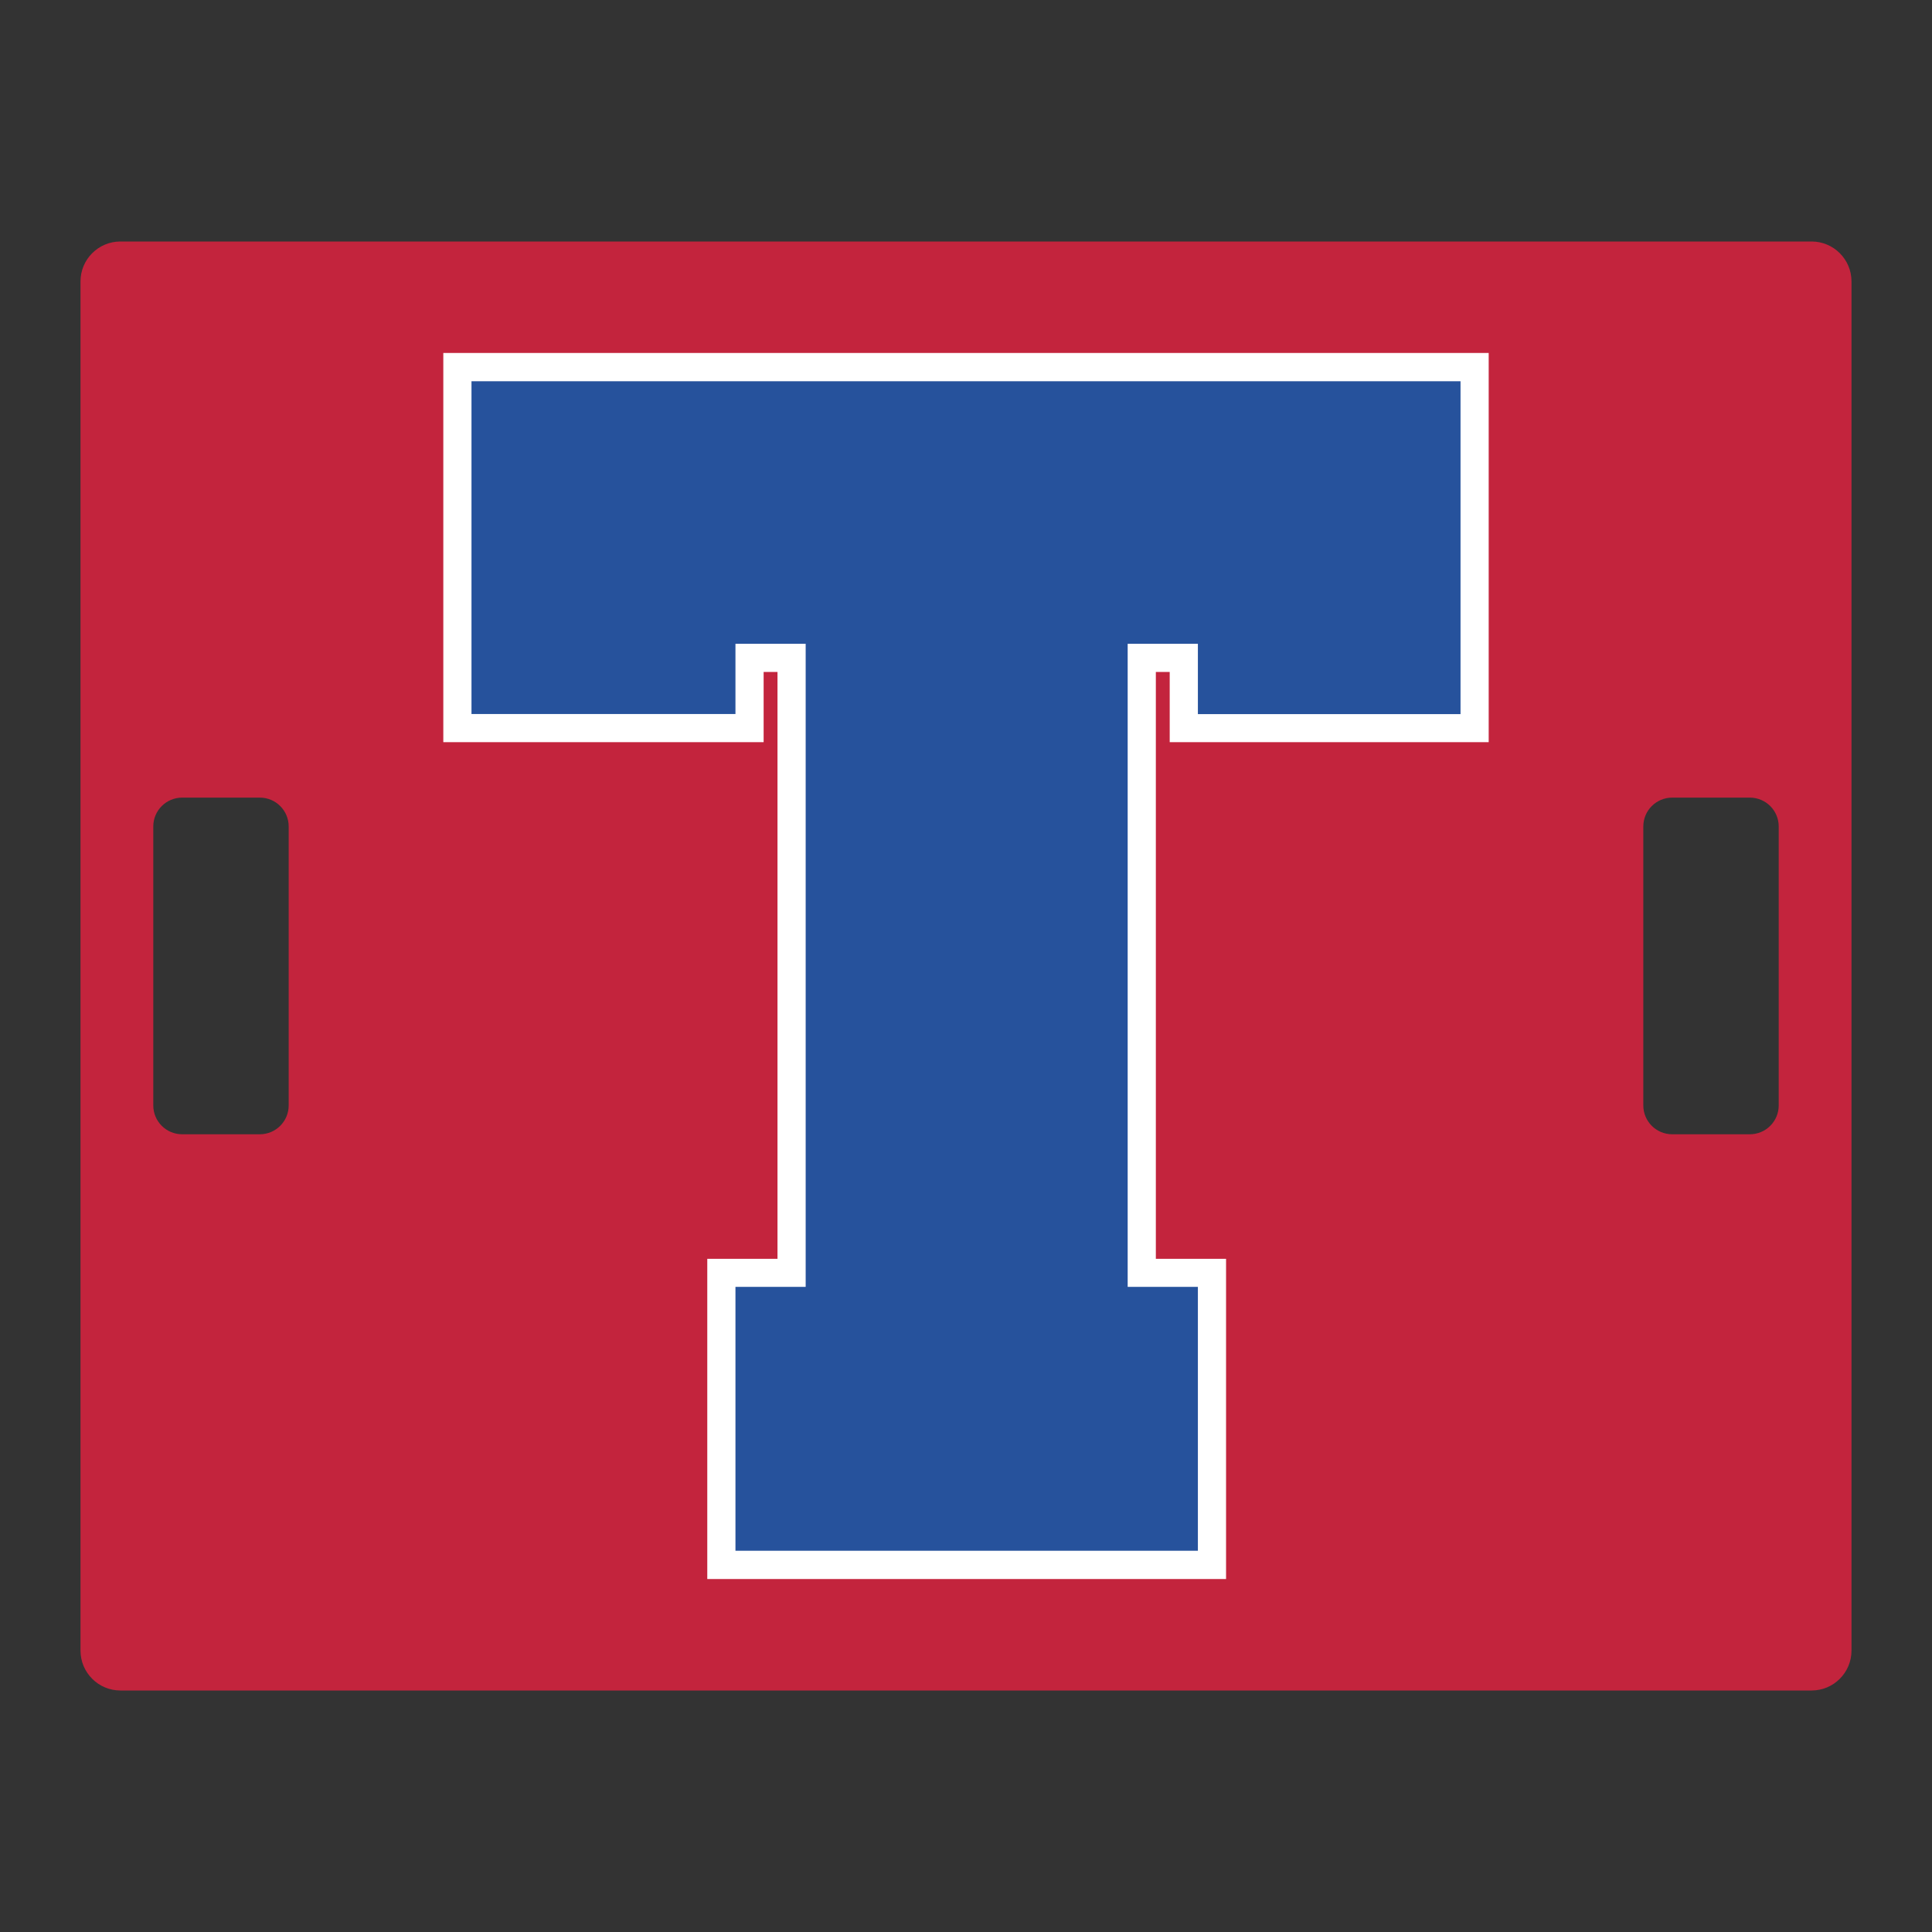
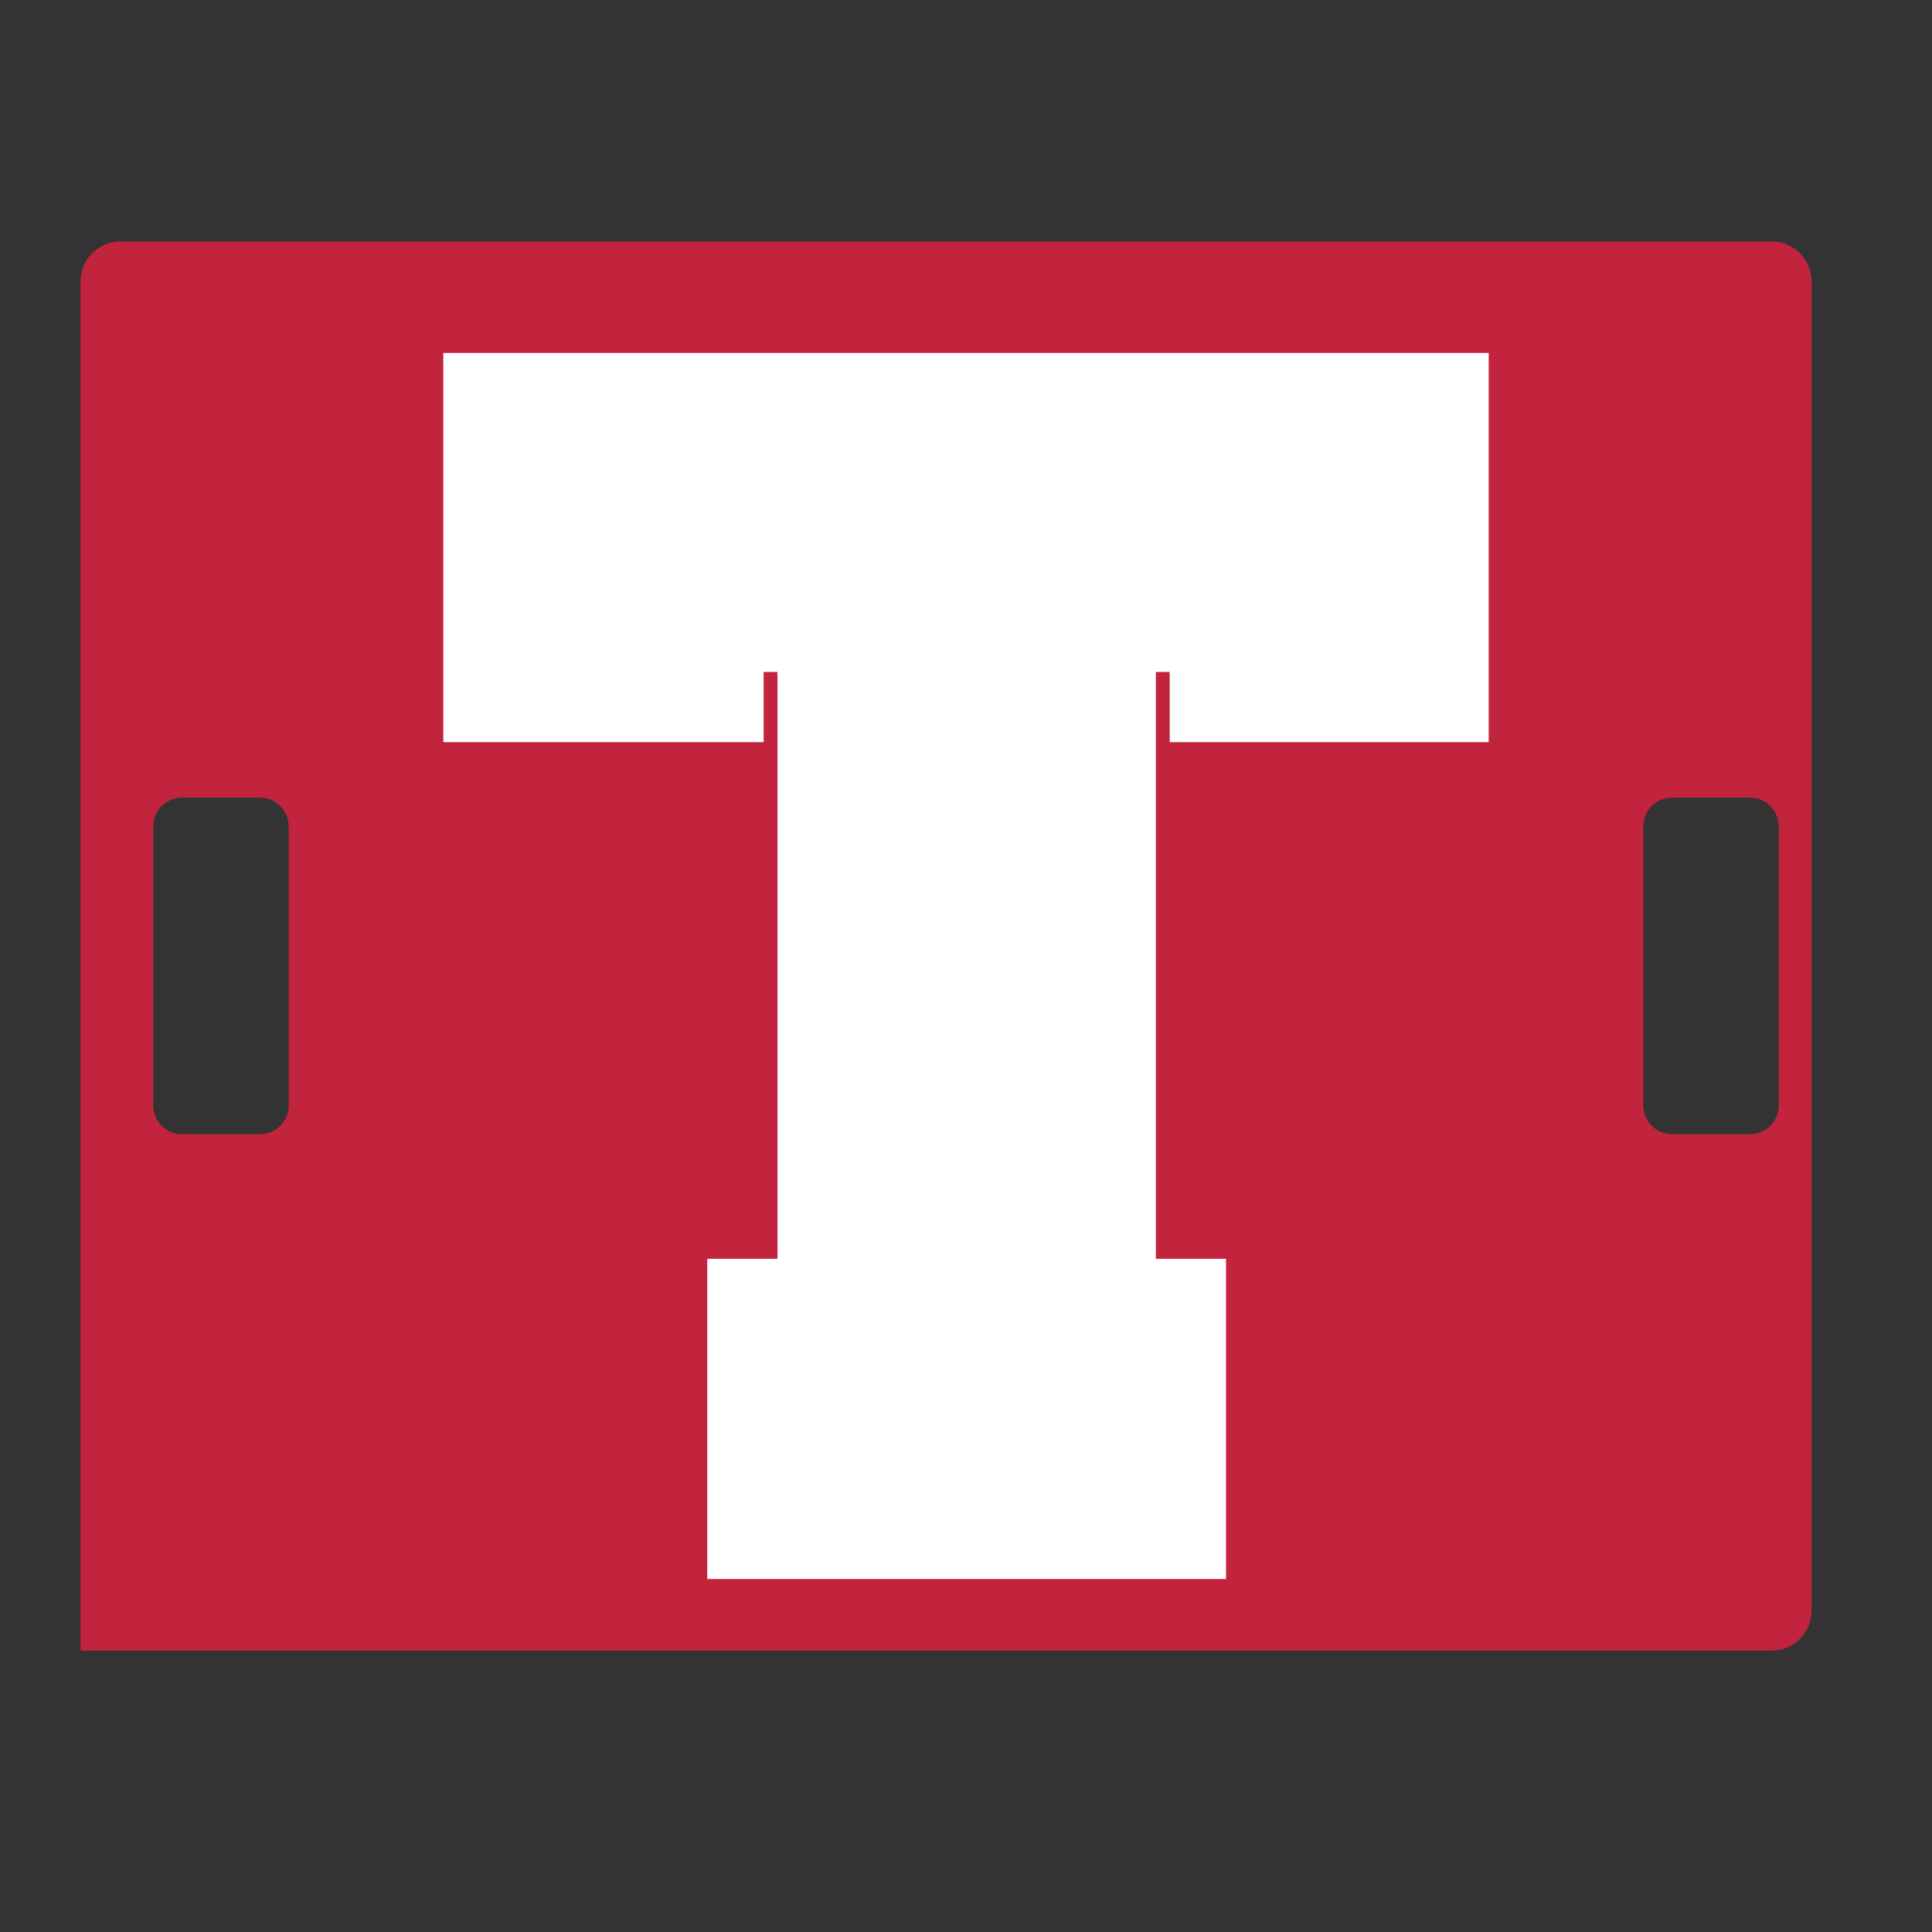
<svg xmlns="http://www.w3.org/2000/svg" id="Layer_1" data-name="Layer 1" width="1728" height="1728" version="1.1" viewBox="0 0 1728 1728">
  <rect x="0" y="0" width="1728" height="1728" fill="#333333" stroke="none" />
  <defs>
    <style>
      .cls-1 {
        fill: #26529c;
      }

      .cls-1, .cls-2, .cls-3 {
        stroke-width: 0px;
      }

      .cls-2 {
        fill: #fff;
      }

      .cls-3 {
        fill: #c3243d;
      }
    </style>
  </defs>
-   <path class="cls-3" d="M1620.3,216H107.7c-19.7,0-35.7,16-35.7,35.7v1224.6c0,19.7,16,35.7,35.7,35.7h1512.6c19.7,0,35.7-16,35.7-35.7V251.7c0-19.7-16-35.7-35.7-35.7ZM258.2,988.7c0,14.3-11.6,25.8-25.8,25.8h-69.5c-14.3,0-25.8-11.6-25.8-25.8v-249.5c0-14.3,11.6-25.8,25.8-25.8h69.5c14.3,0,25.8,11.6,25.8,25.8v249.5ZM1590.9,988.7c0,14.3-11.6,25.8-25.8,25.8h-69.5c-14.3,0-25.8-11.6-25.8-25.8v-249.5c0-14.3,11.6-25.8,25.8-25.8h69.5c14.3,0,25.8,11.6,25.8,25.8v249.5Z" />
+   <path class="cls-3" d="M1620.3,216H107.7c-19.7,0-35.7,16-35.7,35.7v1224.6h1512.6c19.7,0,35.7-16,35.7-35.7V251.7c0-19.7-16-35.7-35.7-35.7ZM258.2,988.7c0,14.3-11.6,25.8-25.8,25.8h-69.5c-14.3,0-25.8-11.6-25.8-25.8v-249.5c0-14.3,11.6-25.8,25.8-25.8h69.5c14.3,0,25.8,11.6,25.8,25.8v249.5ZM1590.9,988.7c0,14.3-11.6,25.8-25.8,25.8h-69.5c-14.3,0-25.8-11.6-25.8-25.8v-249.5c0-14.3,11.6-25.8,25.8-25.8h69.5c14.3,0,25.8,11.6,25.8,25.8v249.5Z" />
  <polygon class="cls-2" points="632.6 1412.3 632.6 1125.9 695.4 1125.9 695.4 601 683 601 683 663.8 396.5 663.8 396.5 315.7 1331.5 315.7 1331.5 663.8 1046.2 663.8 1046.2 601 1033.8 601 1033.8 1125.9 1096.6 1125.9 1096.6 1412.3 632.6 1412.3" />
-   <path class="cls-1" d="M1071.4,638.6v-62.8h-62.8v575.2h62.8v236h-413.6v-236h62.8v-575.2h-62.8v62.8h-236.1v-297.6h884.6v297.7h-234.9Z" />
</svg>